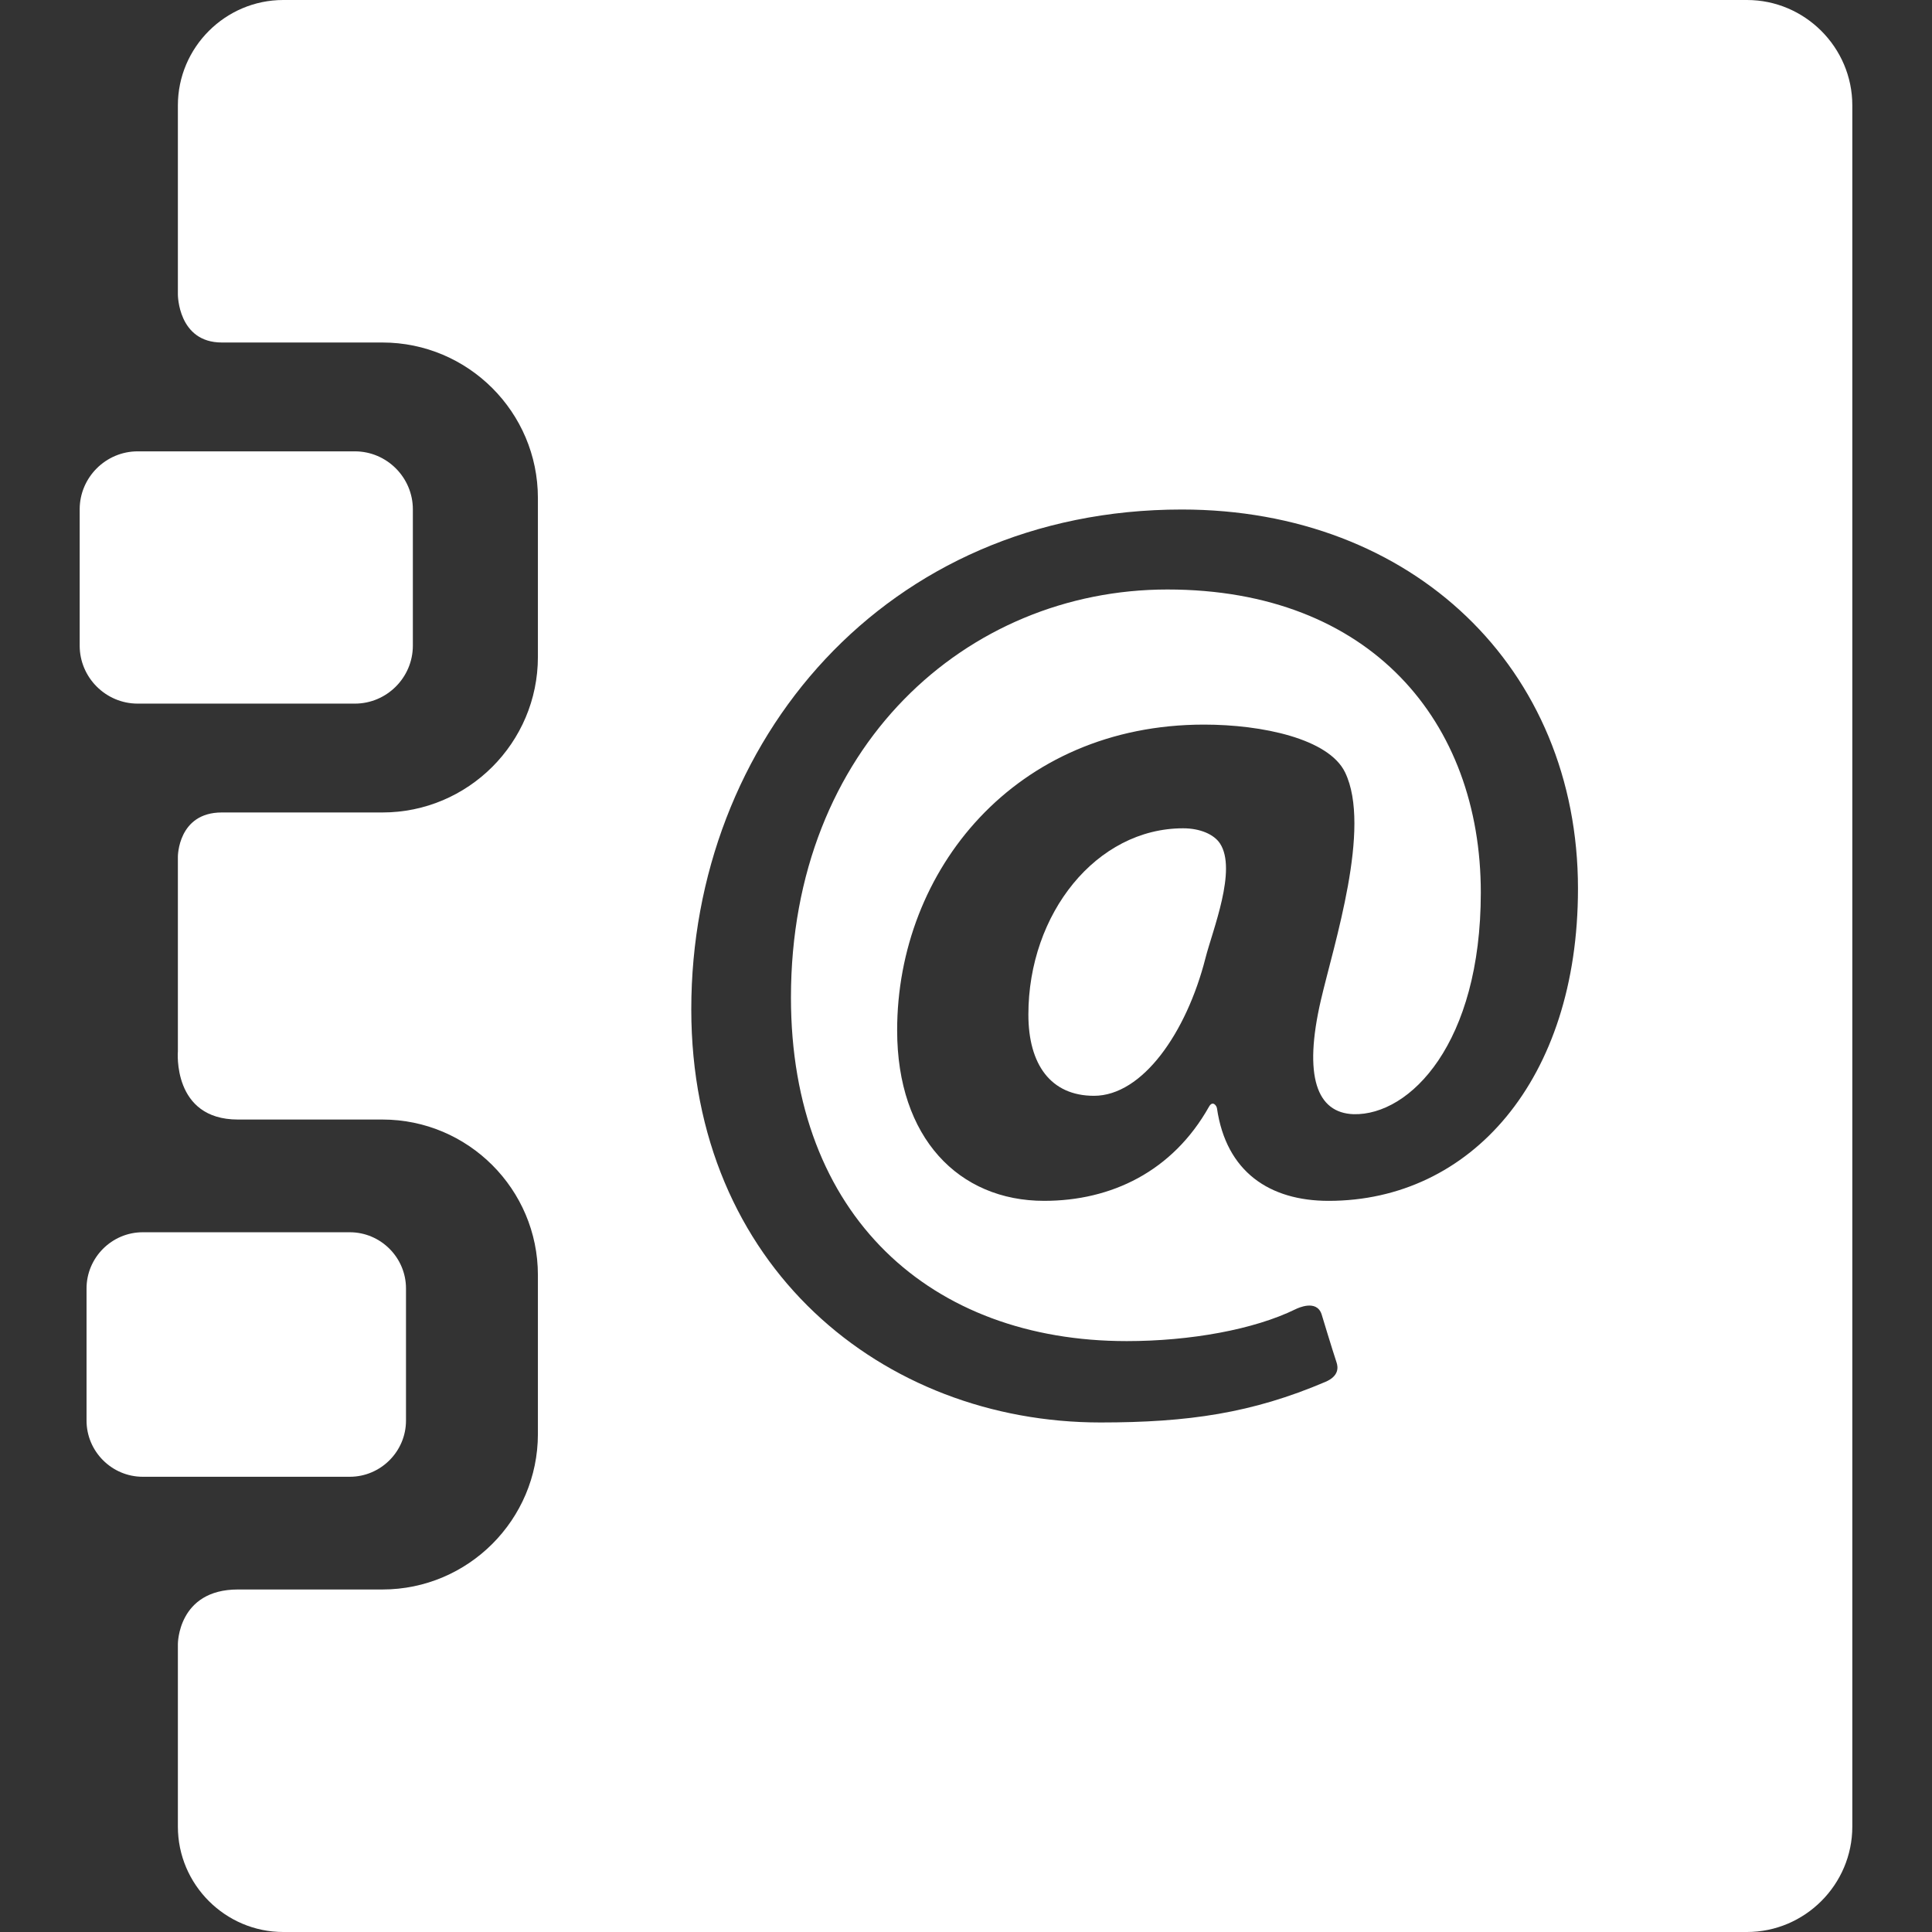
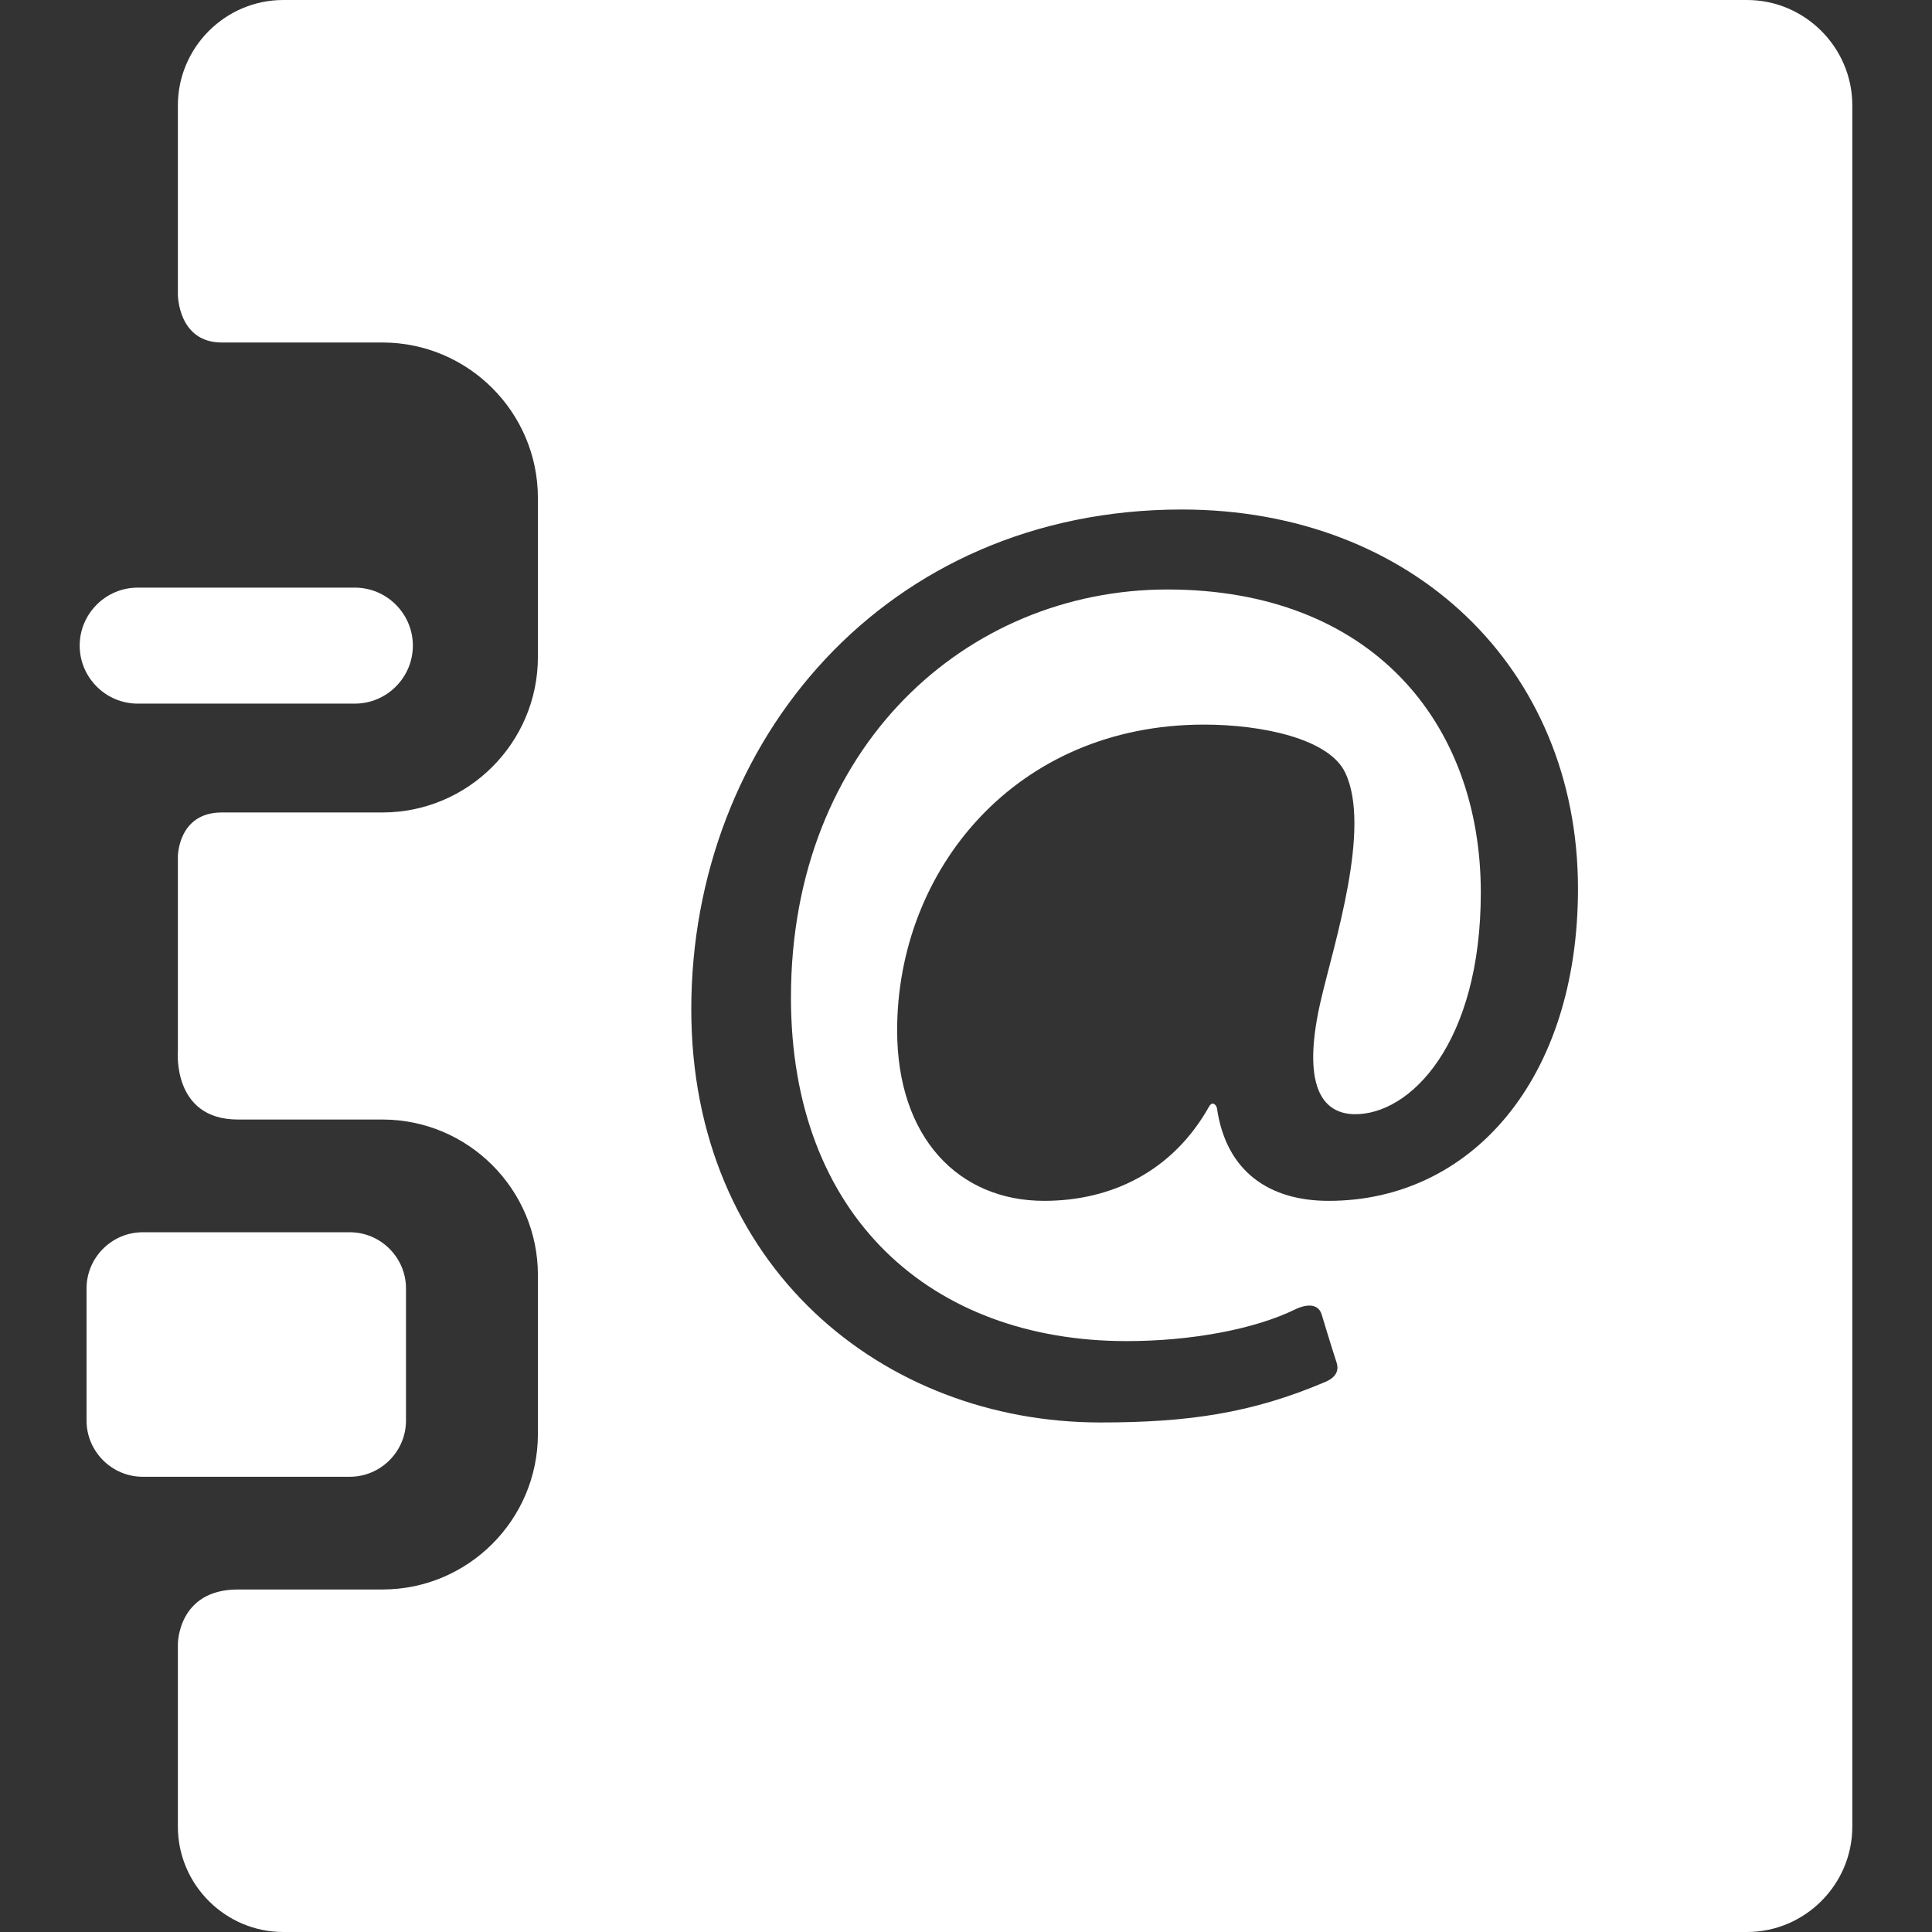
<svg xmlns="http://www.w3.org/2000/svg" fill="#FFFFFF" height="256px" width="256px" version="1.1" id="Capa_1" viewBox="0 0 330.00 330.00" xml:space="preserve" stroke="#FFFFFF" stroke-width="0.003">
  <rect x="0" y="0" width="330.00" height="330.00" fill="#333333" stroke="none" />
  <g id="SVGRepo_bgCarrier" stroke-width="0" />
  <g id="SVGRepo_tracerCarrier" stroke-linecap="round" stroke-linejoin="round" />
  <g id="SVGRepo_iconCarrier">
    <g>
      <g id="Layer_5_94_">
        <g>
-           <path d="M70.519,110.277c0,5.447-4.457,9.906-9.905,9.906H23.515c-5.447,0-9.905-4.459-9.905-9.906V87 c0-5.449,4.458-9.906,9.905-9.906h37.099c5.448,0,9.905,4.457,9.905,9.906V110.277z" />
+           <path d="M70.519,110.277c0,5.447-4.457,9.906-9.905,9.906H23.515c-5.447,0-9.905-4.459-9.905-9.906c0-5.449,4.458-9.906,9.905-9.906h37.099c5.448,0,9.905,4.457,9.905,9.906V110.277z" />
          <path d="M69.347,242.643c0,5.279-4.32,9.6-9.602,9.6H24.383c-5.28,0-9.601-4.32-9.601-9.6V220.08c0-5.281,4.32-9.602,9.601-9.602 h35.362c5.281,0,9.602,4.32,9.602,9.602V242.643z" />
          <g>
            <path d="M298.389,0H48.383c-9.899,0-18,8.1-18,18v32.31c0,0,0,8.192,7.5,8.192c6.859,0,27.436,0,27.436,0 c14.645,0,26.558,11.914,26.558,26.557v27.16c0,14.643-11.913,26.557-26.558,26.557c0,0-20.577,0-27.436,0 c-7.5,0-7.5,7.536-7.5,7.536v33.245c0,0-1,11.668,10.25,11.668c6.173,0,24.686,0,24.686,0c14.645,0,26.558,11.912,26.558,26.557 v27.158c0,14.645-11.913,26.557-26.558,26.557c0,0-18.515,0-24.686,0c-10.273,0-10.25,9.313-10.25,9.313V312 c0,9.9,8.101,18,18,18h250.006c9.9,0,18-8.1,18-18V18C316.389,8.1,308.289,0,298.389,0z M226.945,205.115 c-10.088,0-17.502-4.95-19.078-15.811c-0.068-0.47-0.743-1.371-1.362-0.27c-6.22,11.065-16.7,16.08-28.157,16.08 c-14.584,0-25.109-10.764-25.109-29.126c0-27.339,20.17-52.22,52.425-52.22c9.86,0,21.293,2.384,24.086,8.164 c4.567,9.453-1.923,29.367-4.131,38.893c-3.027,13.06-0.684,19.274,5.584,19.489c9.645,0.233,21.73-12.11,21.73-37.854 c0-29.131-18.802-51.77-53.537-51.77c-34.285,0-64.296,26.886-64.296,69.693c0,37.405,23.977,58.688,57.346,58.688 c10.874,0,21.762-1.977,28.835-5.443c0.458-0.225,3.594-1.699,4.454,0.847c0,0,1.867,6.179,2.553,8.218 c0.283,0.843,0.448,2.341-1.902,3.343c-12.508,5.331-23.389,6.933-38.41,6.933c-37.195,0-69.899-26.671-69.899-70.577 c0-45.713,33.153-85.363,83.78-85.363c39.44,0,67.674,27.125,67.674,64.764C269.529,184.498,251.156,205.115,226.945,205.115z" />
-             <path d="M202.09,141.48c-14.799,0-26.435,14.556-26.435,31.815c0,8.508,3.807,13.877,11.207,13.877 c8.277,0,15.791-10.77,19.037-23.508c1.22-4.787,5.44-15.117,2.476-19.605C207.361,142.525,205,141.48,202.09,141.48z" />
          </g>
        </g>
      </g>
    </g>
  </g>
</svg>